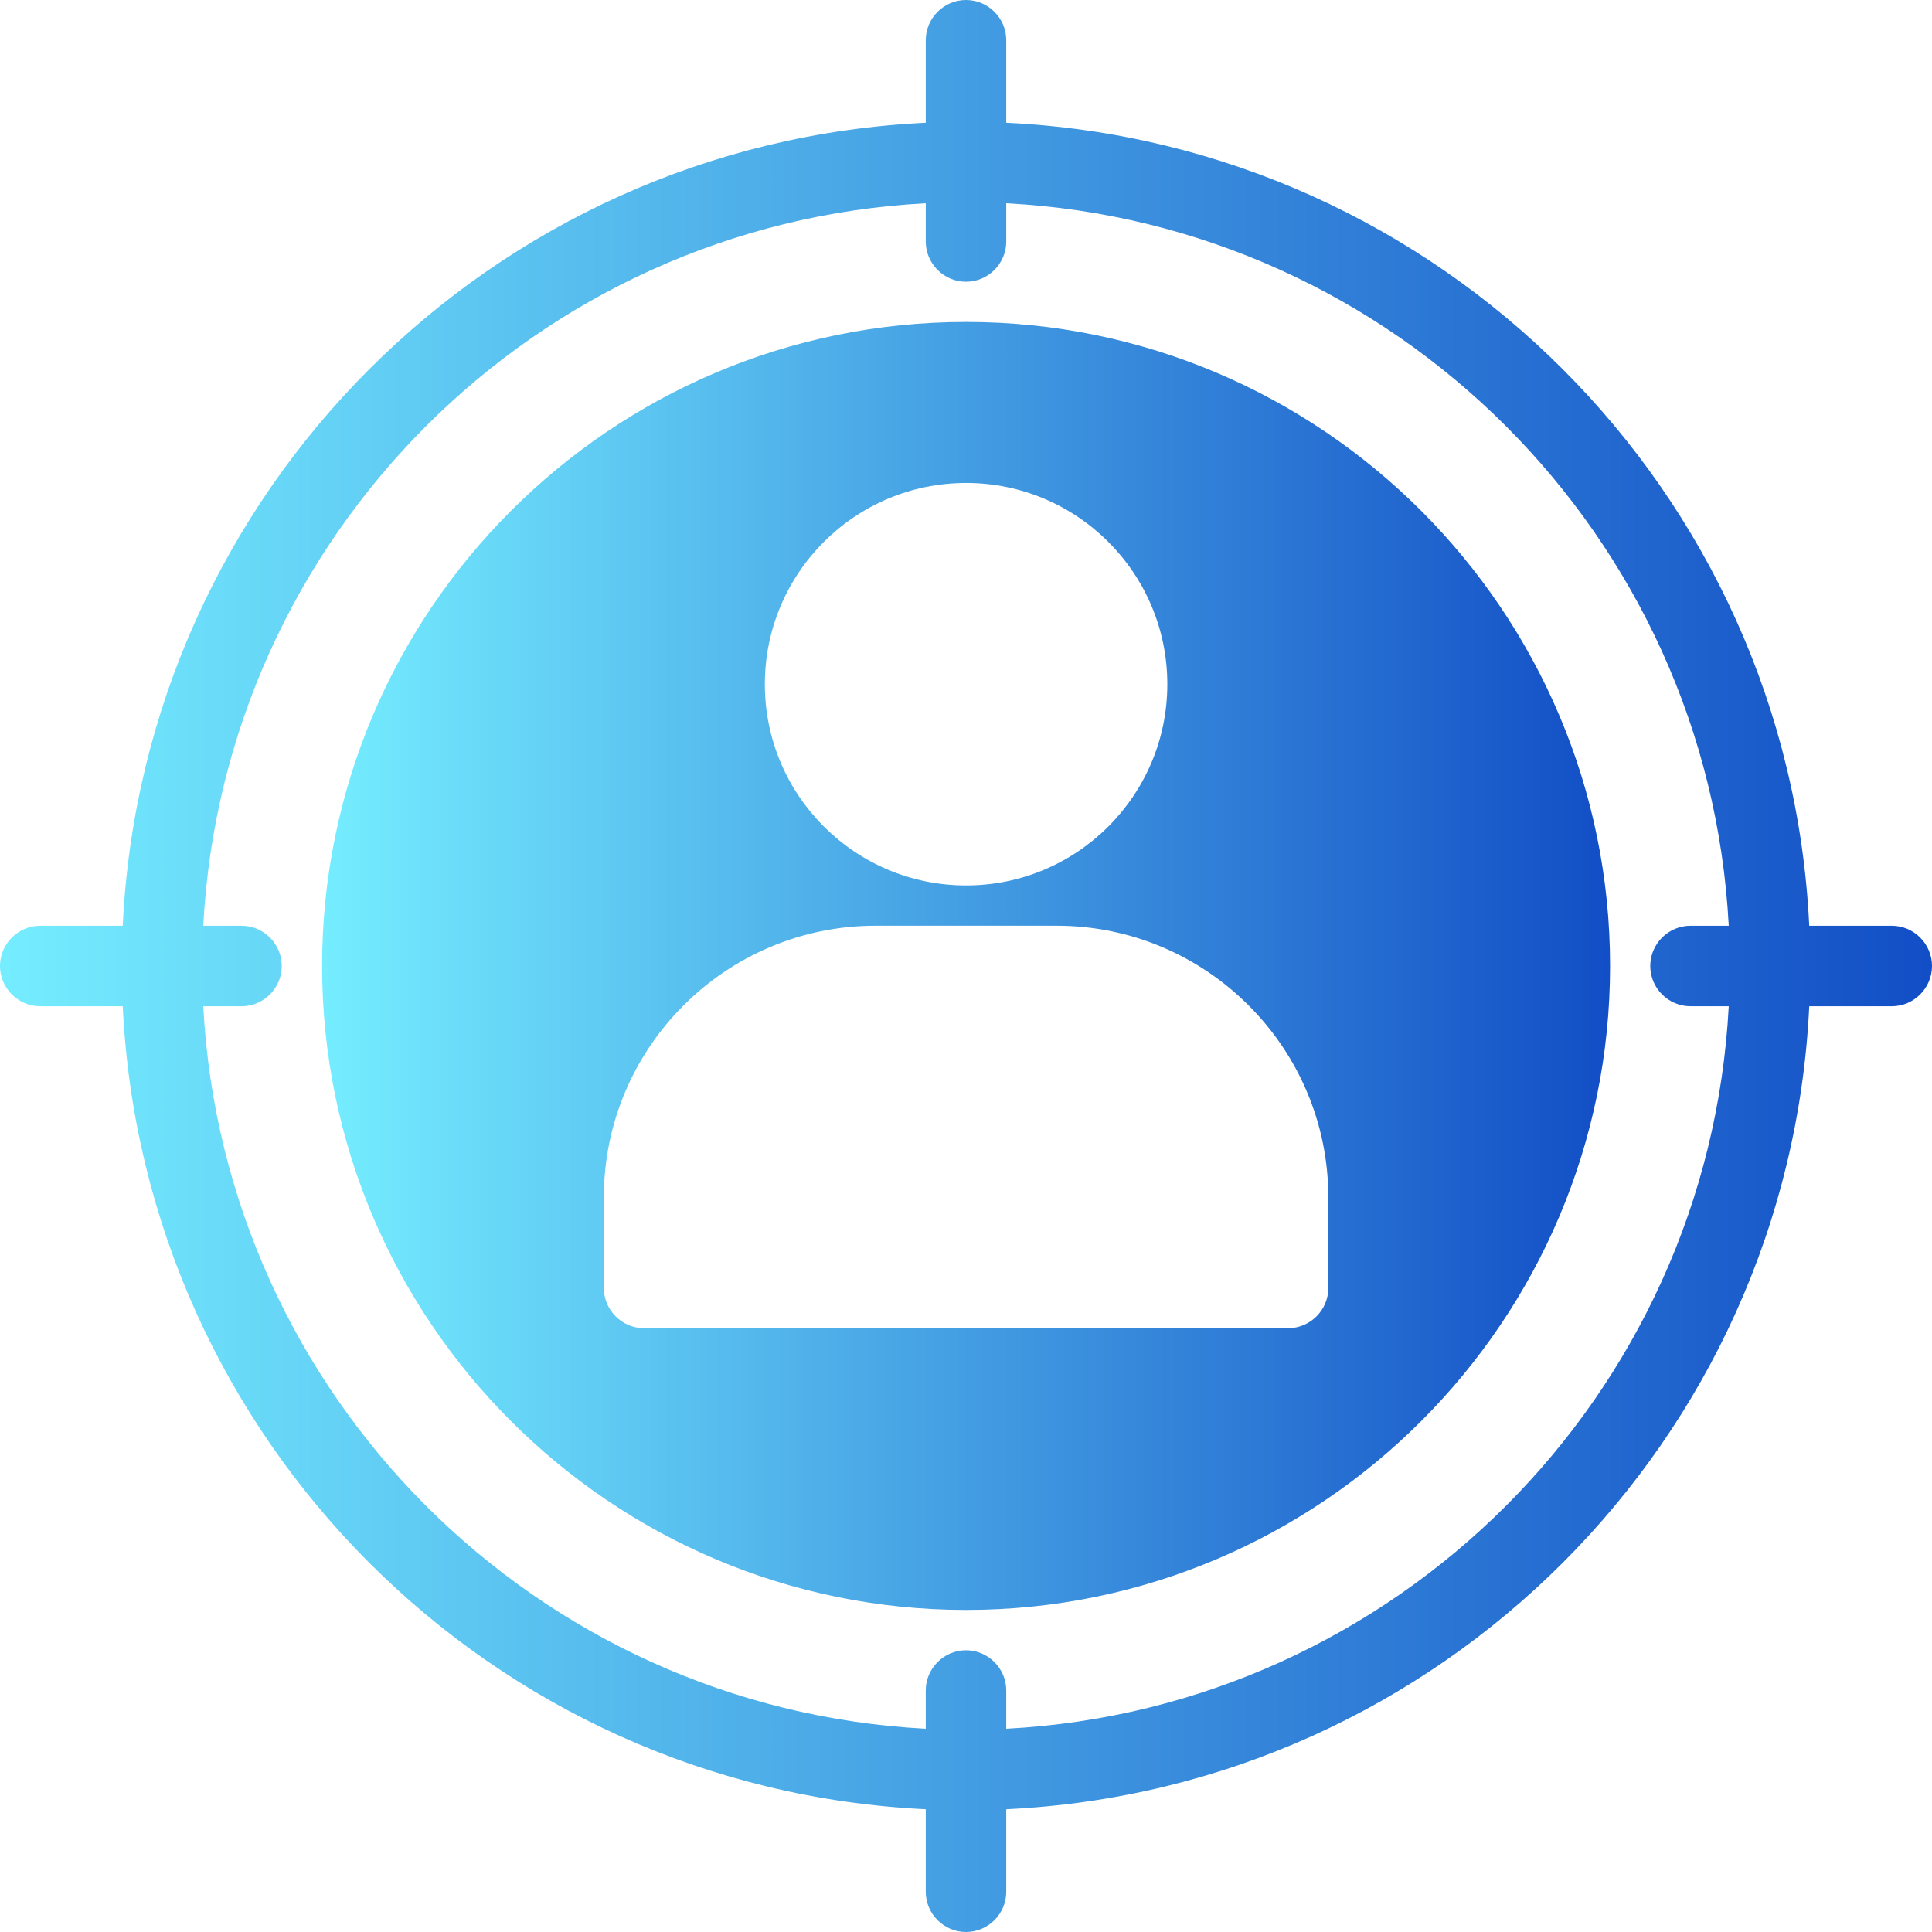
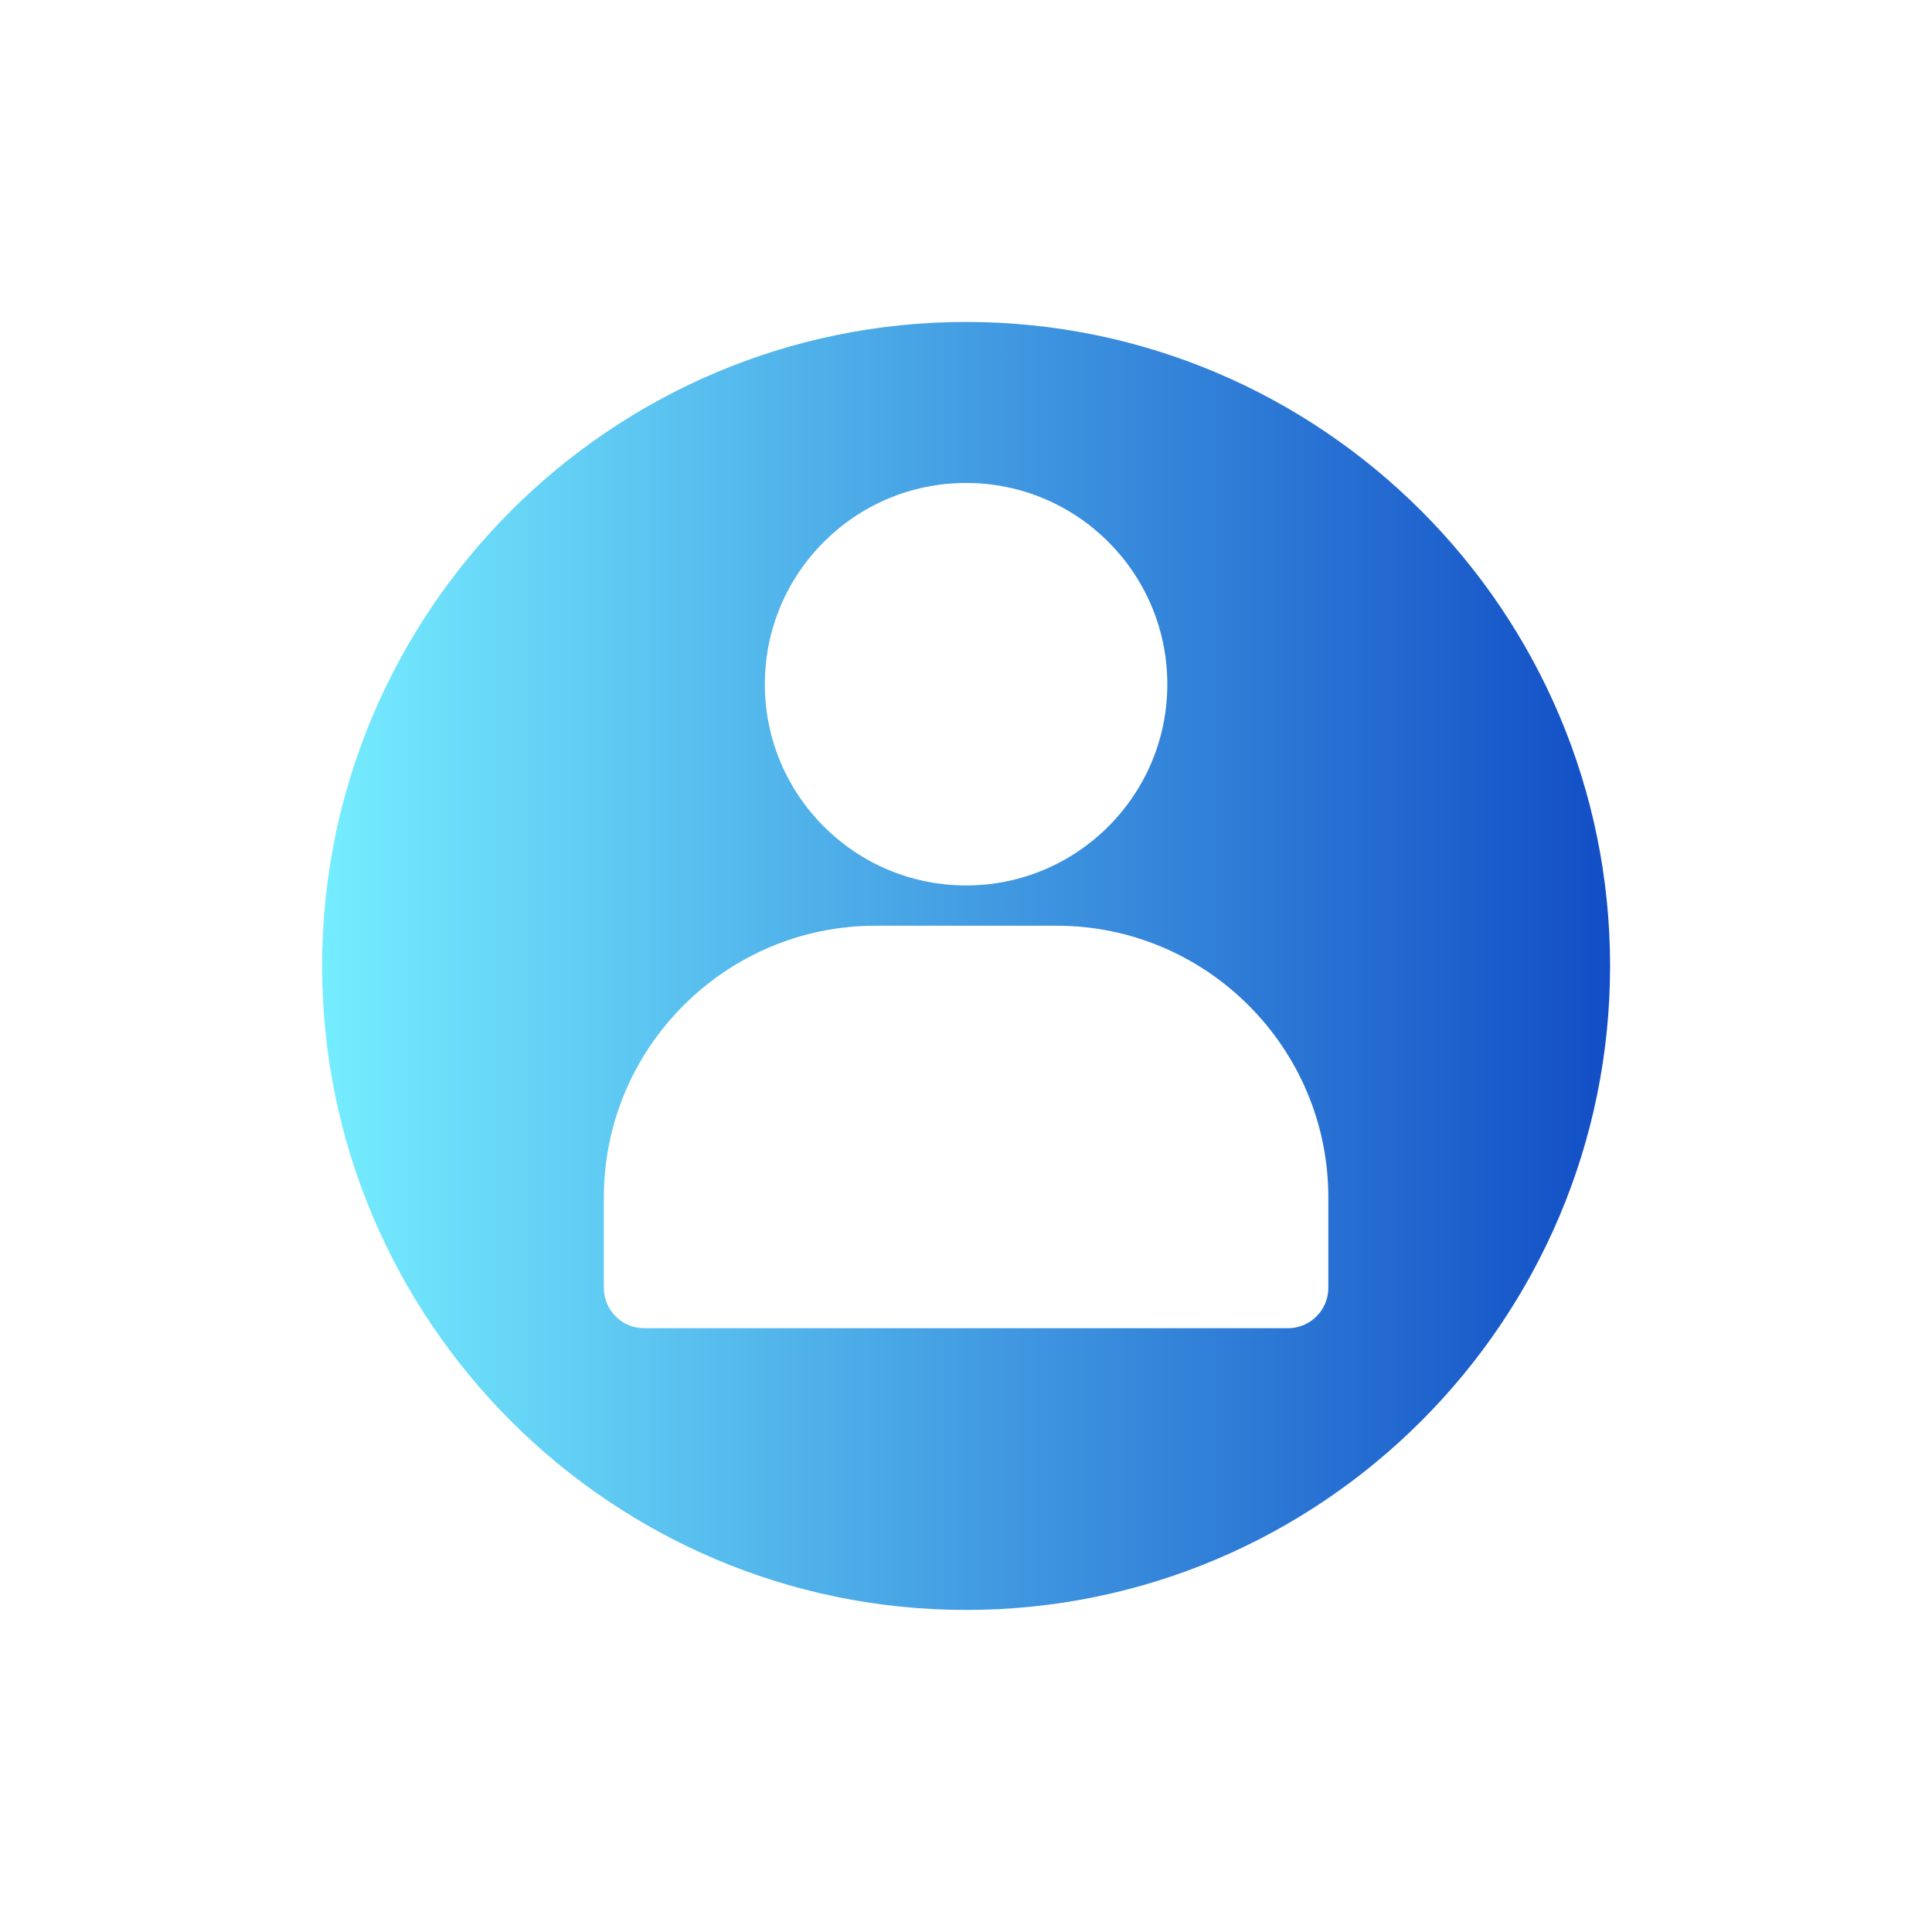
<svg xmlns="http://www.w3.org/2000/svg" width="59" height="59" viewBox="0 0 59 59" fill="none">
  <g clip-path="url(#clip0_11557_9342)">
-     <path d="M57.771 28.271H55.251C54.624 15.02 43.98 4.376 30.729 3.749V1.229C30.729 0.553 30.176 0 29.5 0C28.824 0 28.271 0.553 28.271 1.229V3.749C15.02 4.376 4.376 15.02 3.749 28.271H1.229C0.553 28.271 0 28.824 0 29.5C0 30.176 0.553 30.729 1.229 30.729H3.749C4.376 43.98 15.02 54.624 28.271 55.251V57.771C28.271 58.447 28.824 59 29.5 59C30.176 59 30.729 58.447 30.729 57.771V55.251C43.98 54.624 54.624 43.98 55.251 30.729H57.771C58.447 30.729 59 30.176 59 29.5C59 28.824 58.447 28.271 57.771 28.271ZM51.625 30.729H52.793C52.166 42.627 42.627 52.166 30.729 52.793V51.625C30.729 50.949 30.176 50.396 29.5 50.396C28.824 50.396 28.271 50.949 28.271 51.625V52.793C16.372 52.166 6.834 42.627 6.207 30.729H7.375C8.051 30.729 8.604 30.176 8.604 29.5C8.604 28.824 8.051 28.271 7.375 28.271H6.207C6.834 16.372 16.372 6.834 28.271 6.207V7.375C28.271 8.051 28.824 8.604 29.5 8.604C30.176 8.604 30.729 8.051 30.729 7.375V6.207C42.627 6.834 52.166 16.372 52.793 28.271H51.625C50.949 28.271 50.396 28.824 50.396 29.5C50.396 30.176 50.949 30.729 51.625 30.729Z" fill="url(#paint0_linear_11557_9342)" />
    <path d="M29.503 9.832C18.661 9.832 9.836 18.657 9.836 29.499C9.836 40.34 18.661 49.165 29.503 49.165C40.344 49.165 49.169 40.34 49.169 29.499C49.169 18.657 40.344 9.832 29.503 9.832ZM29.503 14.749C32.895 14.749 35.648 17.502 35.648 20.895C35.648 24.287 32.895 27.04 29.503 27.04C26.11 27.04 23.357 24.287 23.357 20.895C23.357 17.502 26.11 14.749 29.503 14.749ZM40.565 39.332C40.565 40.008 40.012 40.561 39.336 40.561H19.669C18.993 40.561 18.44 40.008 18.44 39.332V36.566C18.44 31.994 22.165 28.27 26.737 28.27H32.268C36.841 28.27 40.565 31.994 40.565 36.566V39.332Z" fill="url(#paint1_linear_11557_9342)" />
  </g>
  <defs>
    <linearGradient id="paint0_linear_11557_9342" x1="59" y1="29.5" x2="0" y2="29.5" gradientUnits="userSpaceOnUse">
      <stop stop-color="#124EC6" />
      <stop offset="1" stop-color="#75EDFF" />
    </linearGradient>
    <linearGradient id="paint1_linear_11557_9342" x1="49.169" y1="29.499" x2="9.836" y2="29.499" gradientUnits="userSpaceOnUse">
      <stop stop-color="#124EC6" />
      <stop offset="1" stop-color="#75EDFF" />
    </linearGradient>
    <clipPath id="clip0_11557_9342">
      <rect width="59" height="59" fill="white" />
    </clipPath>
  </defs>
</svg>